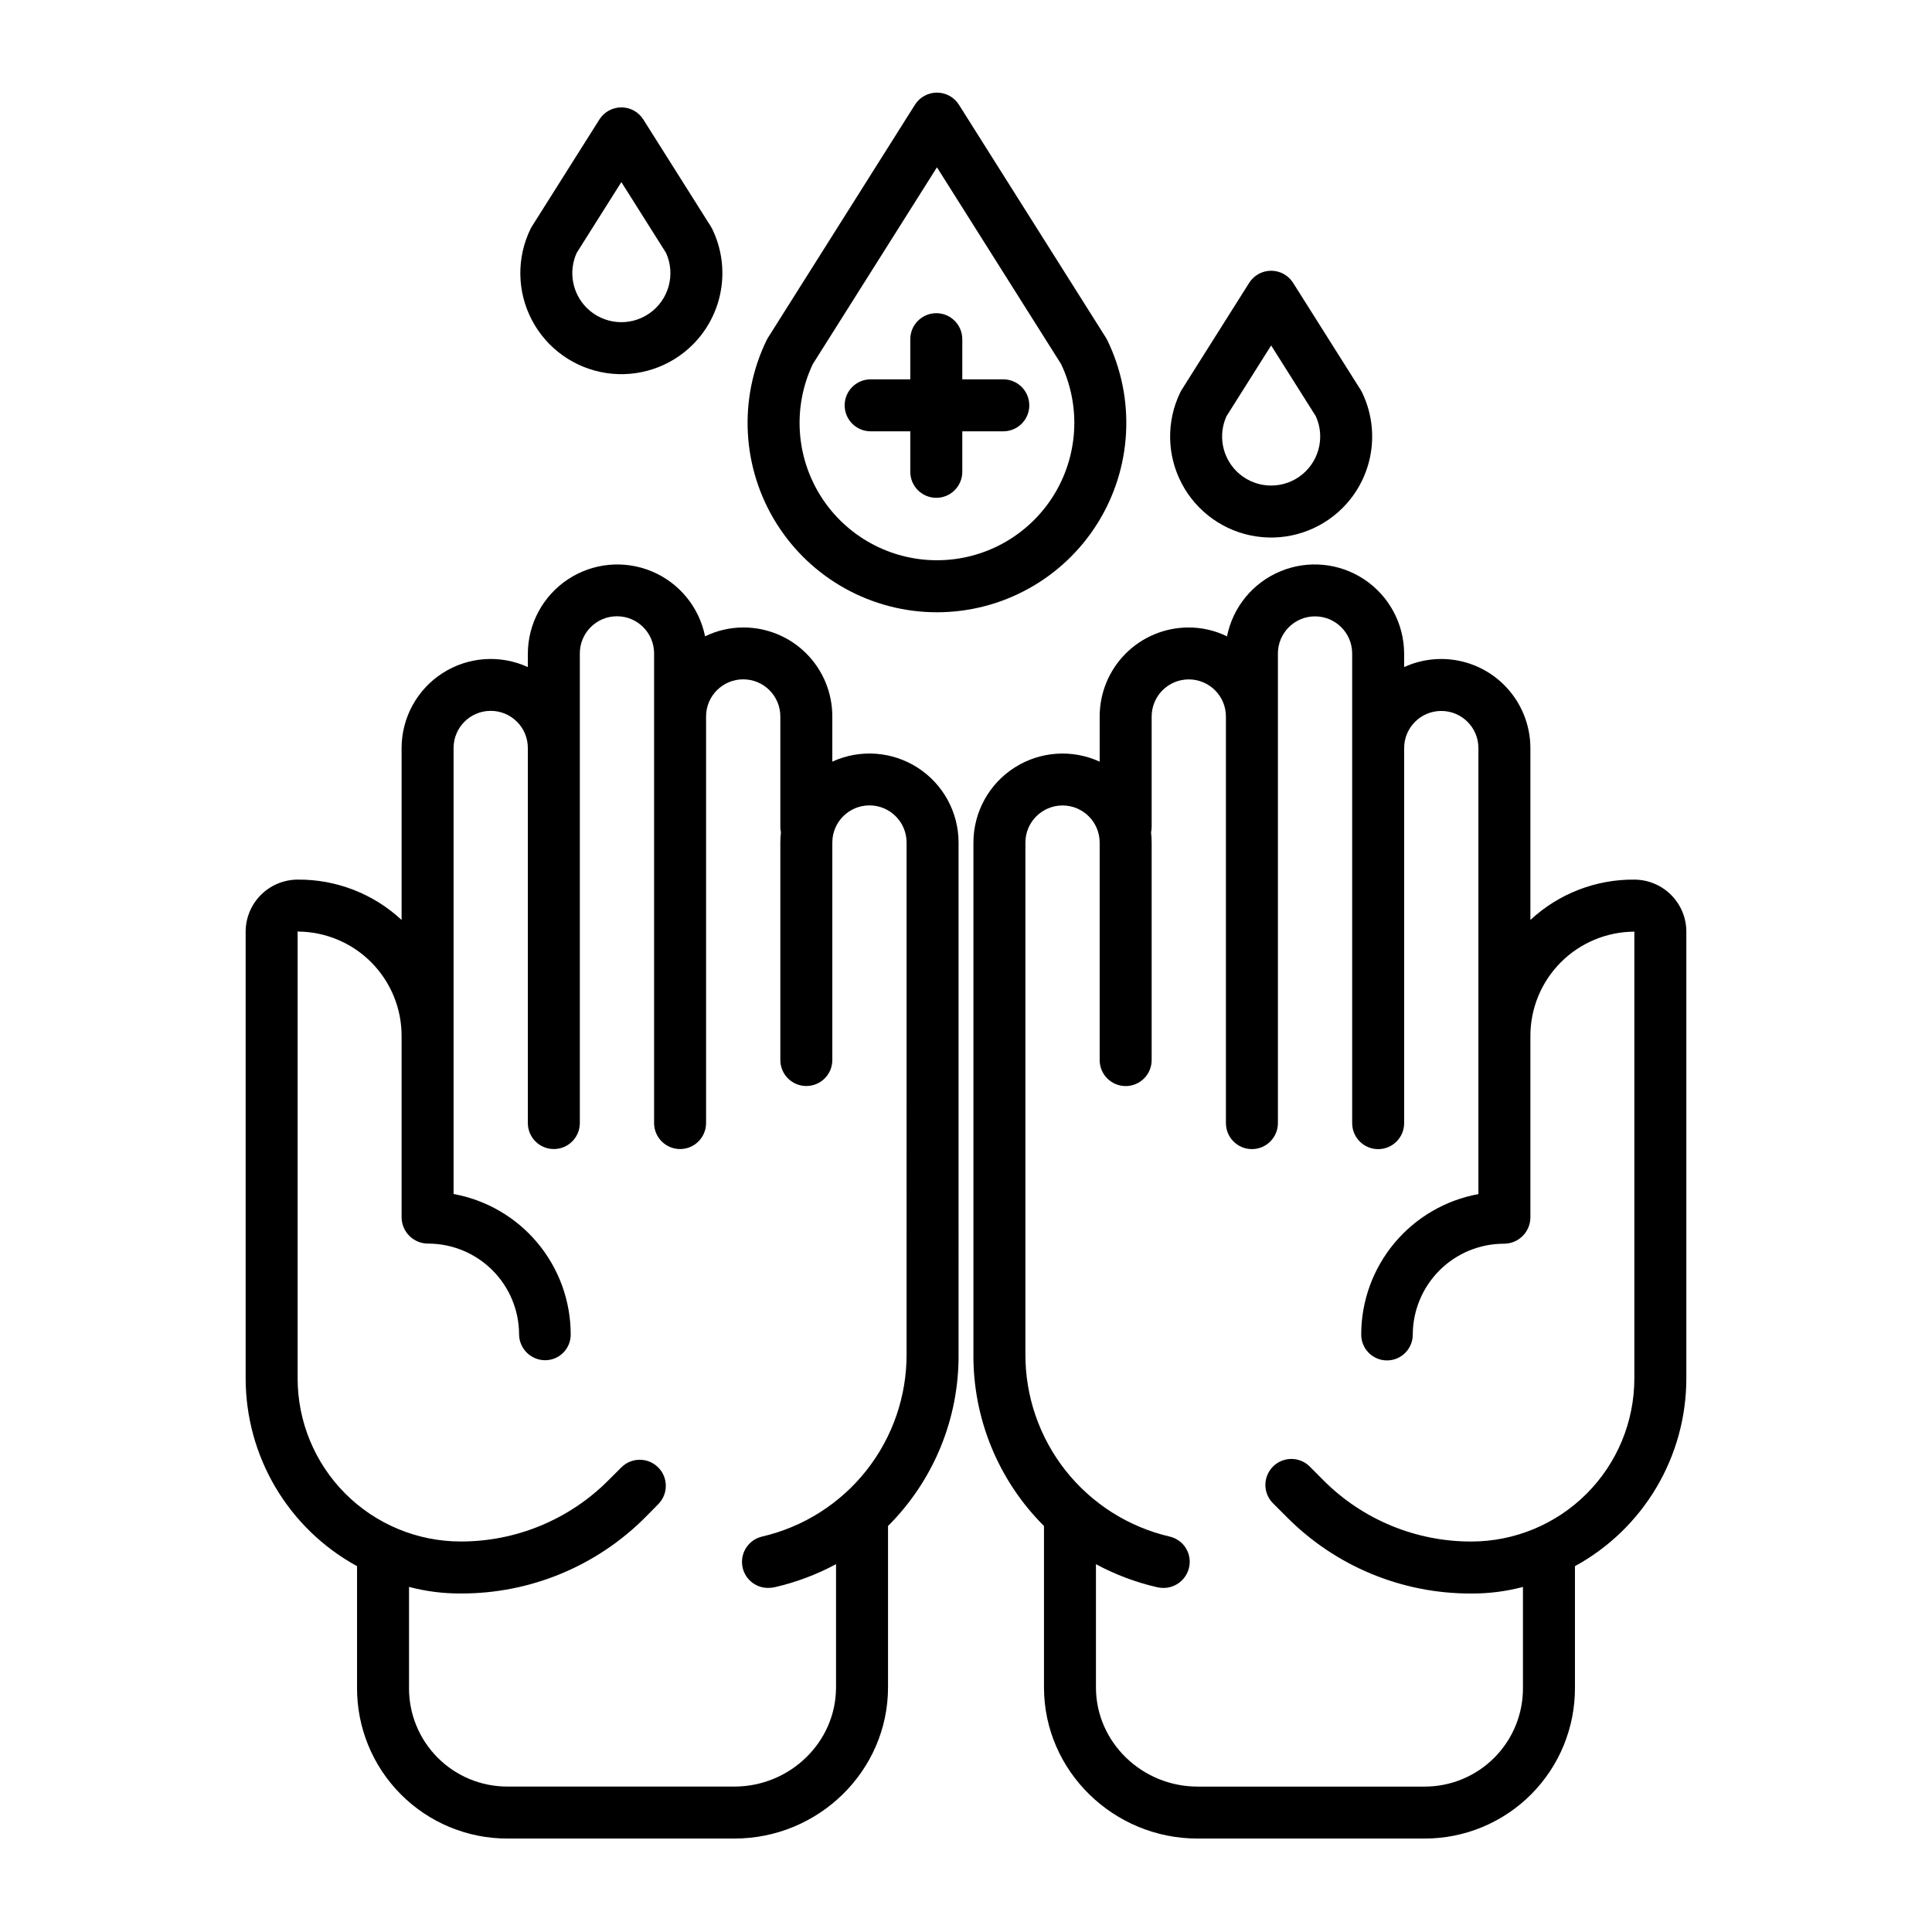
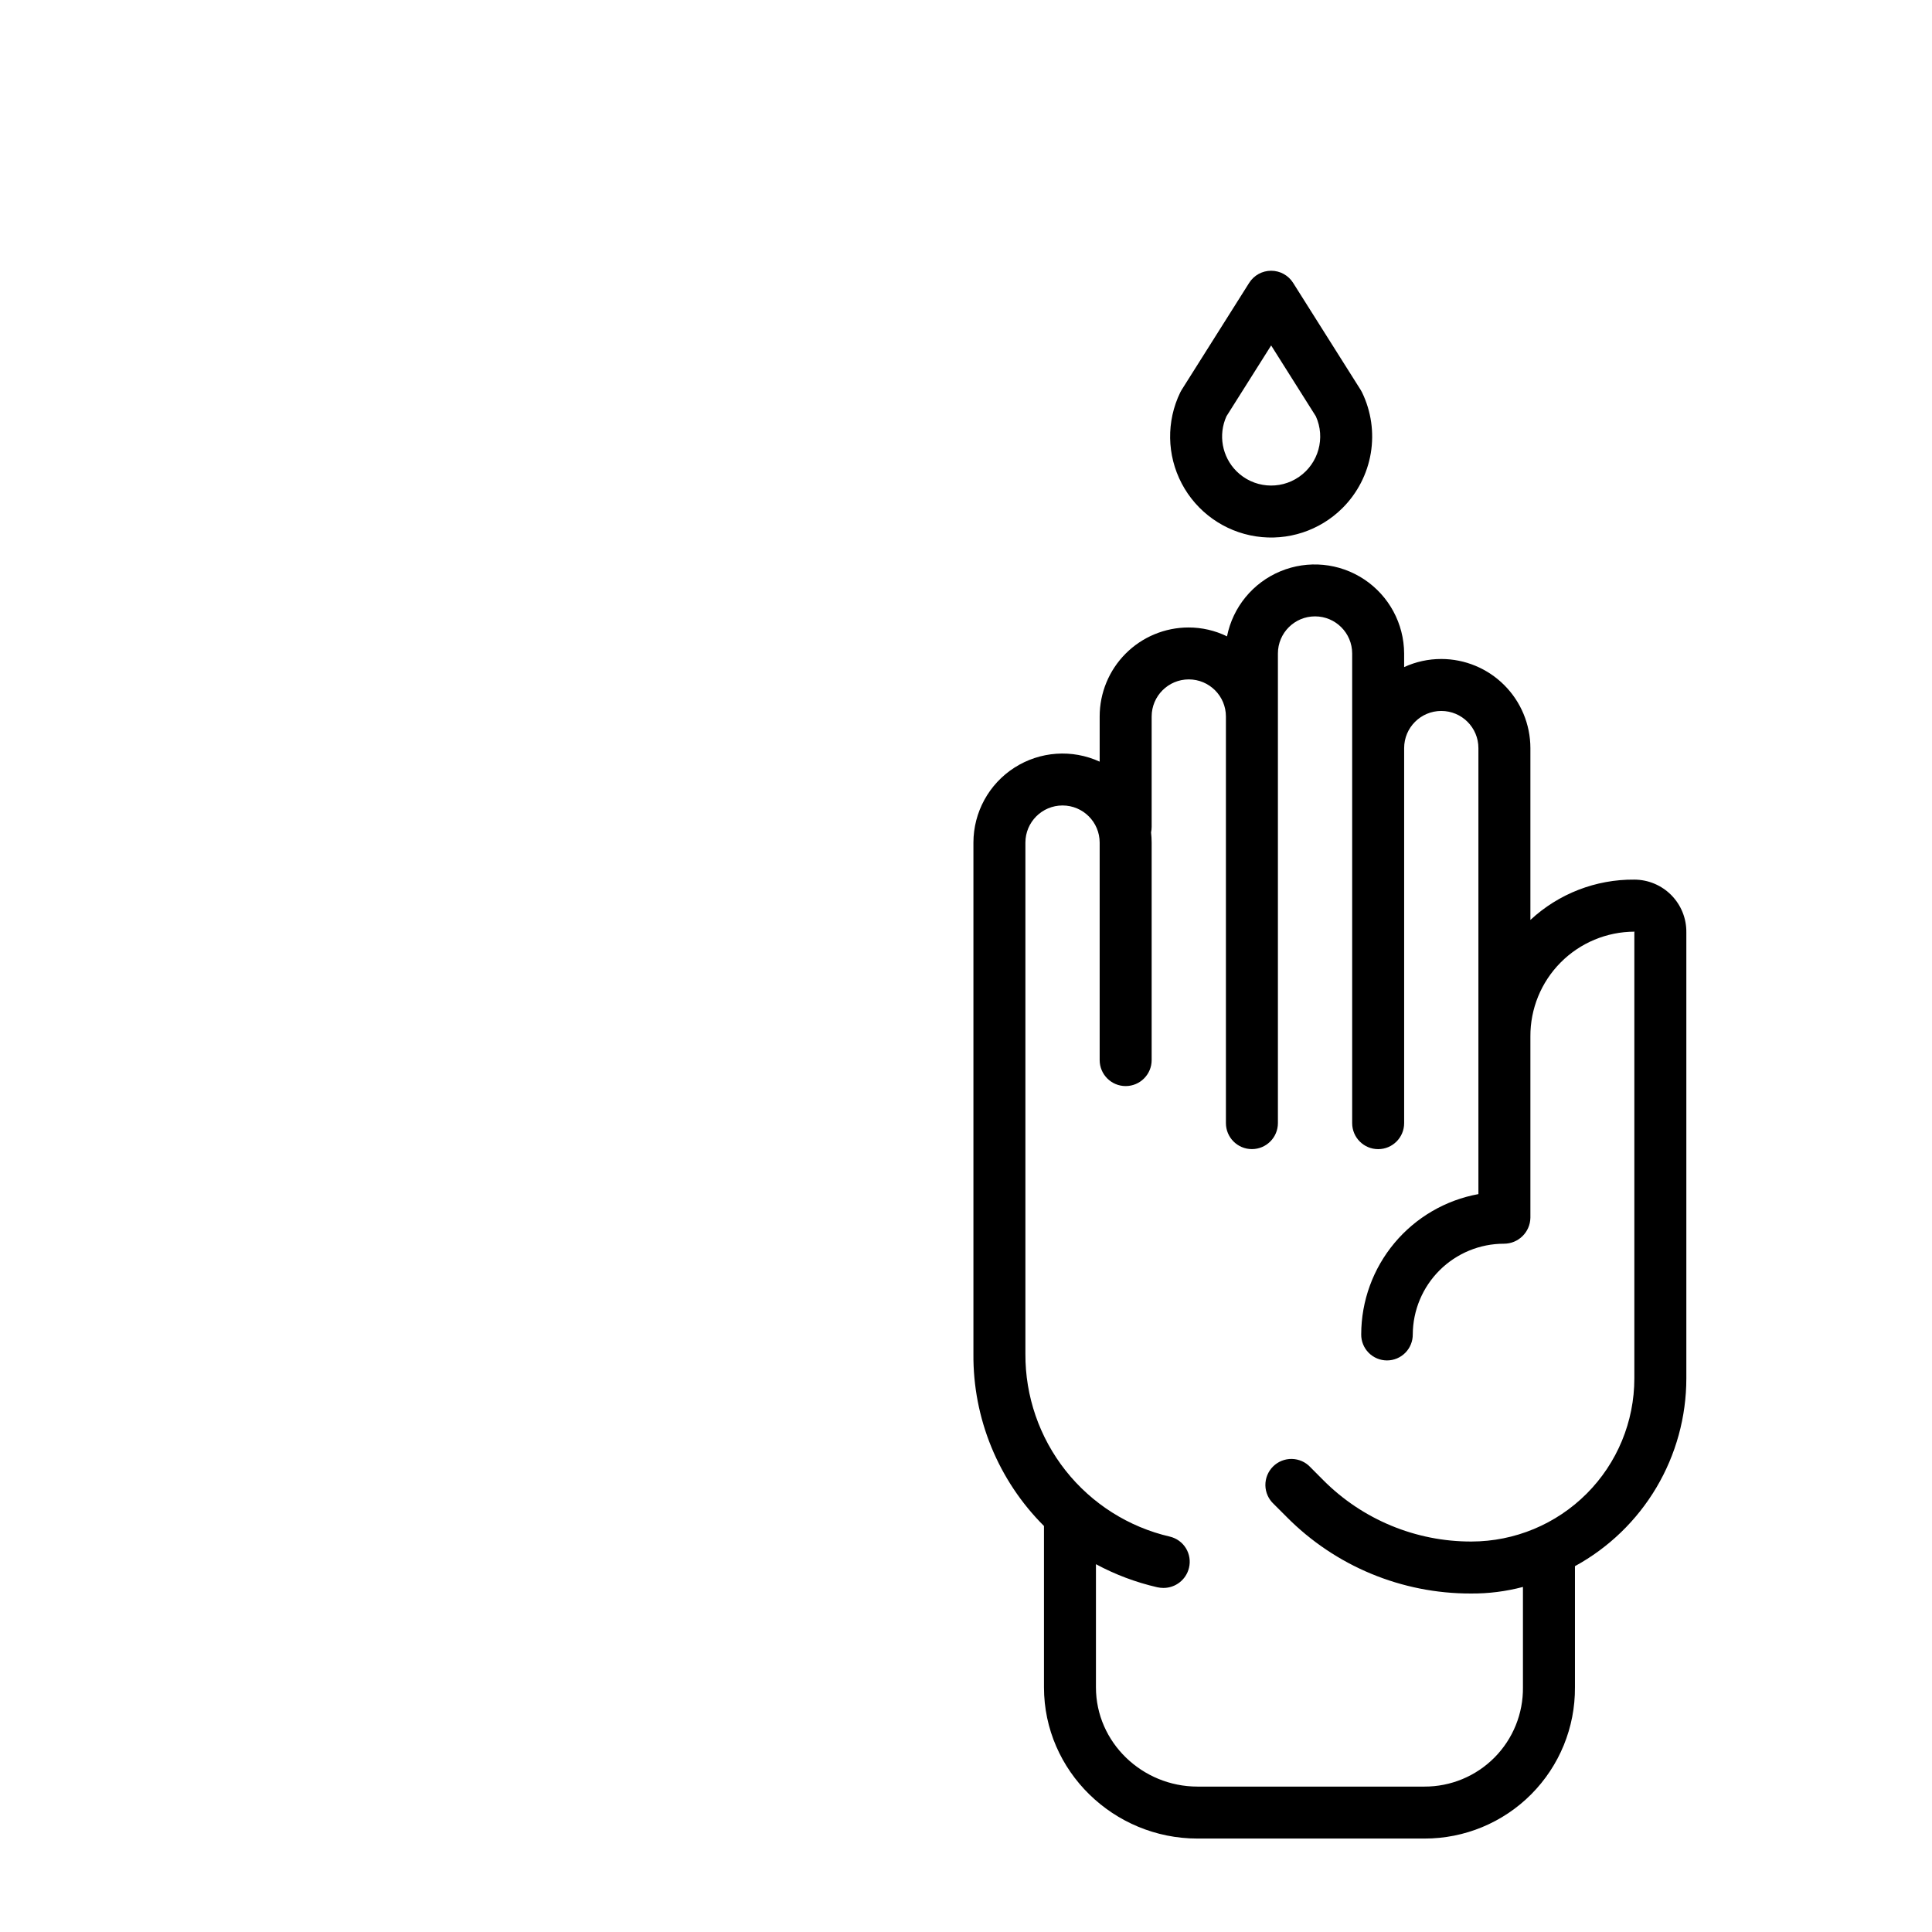
<svg xmlns="http://www.w3.org/2000/svg" fill="#000000" width="800px" height="800px" version="1.1" viewBox="144 144 512 512">
  <g>
-     <path d="m398.03 367.29c-0.008-8.039-4.102-15.523-10.871-19.863-6.766-4.34-15.277-4.938-22.586-1.586v-11.961c0.012-6.246-2.457-12.242-6.867-16.668-4.406-4.426-10.395-6.918-16.641-6.926-3.539-0.004-7.035 0.797-10.215 2.352-1.555-7.746-6.867-14.211-14.164-17.238-7.293-3.027-15.621-2.223-22.203 2.148-6.578 4.367-10.555 11.727-10.598 19.625v3.609c-7.309-3.348-15.82-2.75-22.586 1.59-6.769 4.34-10.863 11.824-10.871 19.863v45.559c-7.484-6.957-17.348-10.781-27.562-10.688-3.684 0.016-7.211 1.5-9.797 4.125-2.586 2.625-4.012 6.176-3.969 9.859v118.2c0.004 10.18 2.746 20.172 7.938 28.926 5.195 8.754 12.648 15.949 21.582 20.832v32.102c-0.074 10.617 4.098 20.828 11.59 28.355 7.488 7.527 17.676 11.75 28.297 11.73h60.141c22.223 0 40.688-17.867 40.688-40.086v-42.746c12.113-12.078 18.852-28.523 18.695-45.629zm-13.777 135.48c0.059 11.227-3.703 22.137-10.668 30.941-6.965 8.805-16.719 14.977-27.656 17.504-3.402 0.809-5.656 4.039-5.246 7.512s3.356 6.09 6.852 6.086c0.598 0 1.191-0.062 1.773-0.184 5.664-1.301 11.129-3.356 16.25-6.109v32.625c0 14.625-12.285 26.312-26.91 26.312h-60.141c-6.969 0.023-13.652-2.75-18.559-7.695-4.91-4.945-7.629-11.652-7.551-18.617v-26.598c4.496 1.191 9.133 1.777 13.785 1.742 18.387 0.047 36.027-7.273 48.973-20.328l3.356-3.406c2.621-2.715 2.578-7.027-0.094-9.688s-6.984-2.688-9.688-0.055l-3.414 3.406c-10.383 10.465-24.527 16.332-39.27 16.293-11.453-0.016-22.434-4.578-30.527-12.68-8.094-8.105-12.641-19.094-12.641-30.547v-118.2c0-0.113-0.125-0.207-0.012-0.207 7.344 0.016 14.379 2.957 19.547 8.168 5.172 5.215 8.059 12.27 8.016 19.613v48.023c0.074 3.832 3.207 6.902 7.043 6.887 6.375 0.004 12.488 2.535 17.004 7.035 4.516 4.5 7.066 10.609 7.09 16.984 0.016 3.812 3.113 6.891 6.926 6.887 1.812-0.004 3.547-0.734 4.816-2.031 1.27-1.293 1.969-3.043 1.938-4.856-0.012-8.848-3.125-17.41-8.797-24.199-5.668-6.789-13.539-11.375-22.242-12.965v-118.2c0-5.434 4.406-9.84 9.84-9.84s9.84 4.406 9.84 9.84v99.395c0 3.805 3.082 6.891 6.887 6.891 3.805 0 6.891-3.086 6.891-6.891v-124.46c0-5.434 4.402-9.84 9.84-9.84 5.434 0 9.84 4.406 9.84 9.84v124.46c0 3.805 3.082 6.891 6.887 6.891 3.805 0 6.887-3.086 6.887-6.891v-107.75 0.004c0-5.438 4.406-9.84 9.84-9.84 5.438 0 9.84 4.402 9.84 9.84v29.234c0.004 0.492 0.055 0.984 0.16 1.465-0.102 0.902-0.156 1.805-0.16 2.711v57.637-0.004c0 3.805 3.086 6.891 6.891 6.891s6.887-3.086 6.887-6.891v-57.637c0-5.434 4.406-9.84 9.84-9.84 5.434 0 9.84 4.406 9.84 9.84z" />
    <path d="m525.95 318.64c-3.394-0.008-6.754 0.727-9.84 2.148v-3.613c-0.035-7.898-4.008-15.262-10.586-19.633-6.582-4.371-14.906-5.176-22.203-2.144-7.297 3.027-12.602 9.492-14.152 17.242-3.18-1.555-6.668-2.356-10.207-2.352-6.25 0.008-12.238 2.5-16.652 6.922-4.414 4.426-6.891 10.422-6.887 16.672v11.965c-7.309-3.352-15.816-2.754-22.586 1.586-6.769 4.34-10.863 11.824-10.871 19.863v135.48c-0.152 17.105 6.586 33.551 18.699 45.629v42.746c0 22.219 18.465 40.086 40.684 40.086h60.141c10.621 0.02 20.809-4.203 28.297-11.73 7.492-7.527 11.664-17.738 11.59-28.355v-32.102c8.934-4.883 16.387-12.078 21.582-20.832 5.191-8.754 7.934-18.746 7.938-28.926v-118.2c0.047-3.684-1.383-7.234-3.969-9.859-2.586-2.625-6.109-4.109-9.797-4.125-10.215-0.094-20.078 3.731-27.562 10.688v-45.559c-0.012-6.258-2.504-12.258-6.93-16.68-4.426-4.426-10.426-6.914-16.688-6.918zm51.18 72.246c0.113 0-0.012 0.094-0.012 0.207v118.2c0.004 11.453-4.543 22.441-12.637 30.543-8.094 8.105-19.074 12.668-30.527 12.684-14.75 0.039-28.902-5.828-39.301-16.293l-3.391-3.406v-0.004c-1.273-1.363-3.051-2.152-4.918-2.184s-3.668 0.699-4.988 2.019c-1.32 1.32-2.047 3.125-2.016 4.992 0.035 1.867 0.824 3.641 2.191 4.914l3.41 3.406v0.004c12.906 13.051 30.516 20.375 48.871 20.328 4.652 0.035 9.289-0.551 13.785-1.742v26.598c0.078 6.965-2.641 13.672-7.547 18.617-4.91 4.945-11.594 7.719-18.562 7.695h-60.141c-14.625 0-26.91-11.688-26.91-26.312v-32.625c5.113 2.754 10.574 4.809 16.238 6.109 0.547 0.121 1.105 0.184 1.668 0.184 3.207-0.004 6-2.203 6.75-5.324 0.434-1.77 0.141-3.637-0.805-5.188-0.949-1.555-2.481-2.664-4.25-3.086-10.934-2.527-20.684-8.703-27.645-17.508-6.957-8.805-10.715-19.715-10.652-30.938v-135.48c0-5.434 4.406-9.84 9.84-9.84 5.434 0 9.84 4.406 9.84 9.84v57.637c0 3.801 3.086 6.887 6.891 6.887 3.801 0 6.887-3.086 6.887-6.887v-57.637c-0.004-0.906-0.055-1.809-0.16-2.707 0.105-0.484 0.16-0.977 0.16-1.469v-29.234c0-5.434 4.406-9.84 9.84-9.84 5.434 0 9.84 4.406 9.84 9.84v107.75-0.004c0 3.805 3.082 6.891 6.887 6.891s6.891-3.086 6.891-6.891v-124.45c0-5.434 4.402-9.84 9.84-9.84 5.434 0 9.84 4.406 9.84 9.84v124.46c0 3.805 3.082 6.891 6.887 6.891 3.805 0 6.887-3.086 6.887-6.891v-99.395c0-5.434 4.406-9.84 9.84-9.84 5.438 0 9.84 4.406 9.84 9.84v118.2c-8.703 1.586-16.578 6.176-22.25 12.965-5.676 6.789-8.793 15.352-8.809 24.199-0.02 1.828 0.688 3.586 1.973 4.883 1.285 1.301 3.035 2.031 4.859 2.031s3.574-0.73 4.859-2.031c1.281-1.297 1.992-3.055 1.973-4.883 0.035-6.379 2.598-12.488 7.121-16.988 4.527-4.5 10.648-7.027 17.031-7.027 3.828 0.008 6.957-3.059 7.019-6.891v-48.02c-0.043-7.344 2.84-14.402 8.012-19.613 5.172-5.215 12.207-8.156 19.551-8.172z" />
-     <path d="m437.45 234.16c-0.113-0.23-0.234-0.453-0.371-0.668l-38.953-61.738c-1.262-2-3.461-3.211-5.824-3.211-2.367 0-4.566 1.211-5.828 3.211l-38.949 61.738c-0.133 0.215-0.258 0.438-0.371 0.668-7.547 15.551-6.559 33.895 2.617 48.547 9.172 14.652 25.246 23.551 42.531 23.551 17.289 0 33.359-8.898 42.535-23.551 9.172-14.652 10.16-32.996 2.613-48.547zm-45.148 58.316v-0.004c-12.477 0-24.082-6.387-30.758-16.926-6.672-10.543-7.488-23.766-2.152-35.043l32.91-52.168 32.91 52.164c5.336 11.277 4.519 24.504-2.152 35.043-6.676 10.539-18.281 16.93-30.758 16.93z" />
-     <path d="m409.88 244.53h-10.863v-10.641c0-3.805-3.086-6.891-6.891-6.891-3.801 0-6.887 3.086-6.887 6.891v10.641h-10.508c-3.805 0-6.887 3.082-6.887 6.887 0 3.805 3.082 6.887 6.887 6.887h10.508v10.734c0 3.805 3.086 6.887 6.887 6.887 3.805 0 6.891-3.082 6.891-6.887v-10.734h10.867-0.004c3.805 0 6.891-3.082 6.891-6.887 0-3.805-3.086-6.887-6.891-6.887z" />
    <path d="m499.8 278.61c3.934-3.934 6.543-9 7.469-14.488 0.922-5.488 0.113-11.125-2.312-16.133-0.109-0.23-0.234-0.453-0.371-0.668l-17.895-28.359c-1.262-2-3.461-3.211-5.824-3.211s-4.562 1.211-5.824 3.211l-17.891 28.359h-0.004c-0.133 0.215-0.258 0.438-0.367 0.668-3.715 7.656-3.57 16.621 0.391 24.152 3.961 7.531 11.266 12.73 19.68 14.008 8.414 1.277 16.934-1.52 22.949-7.539zm-28.125-9.742v0.004c-3.824-3.832-4.879-9.629-2.648-14.559l11.84-18.766 11.84 18.766h0.004c2.59 5.723 0.719 12.477-4.445 16.055-5.164 3.574-12.145 2.945-16.59-1.496z" />
-     <path d="m327.6 235.32c3.934-3.938 6.543-9.004 7.465-14.488 0.926-5.488 0.117-11.129-2.309-16.137-0.113-0.23-0.234-0.453-0.371-0.668l-17.895-28.359c-1.262-2-3.461-3.211-5.824-3.211-2.363 0-4.562 1.211-5.824 3.211l-17.891 28.359h-0.004c-0.137 0.215-0.258 0.438-0.371 0.668-3.715 7.656-3.566 16.621 0.395 24.152s11.266 12.73 19.68 14.008c8.41 1.277 16.93-1.52 22.949-7.535zm-28.125-9.742c-3.824-3.828-4.879-9.625-2.648-14.559l11.84-18.766 11.84 18.766c2.59 5.723 0.723 12.477-4.445 16.051-5.164 3.574-12.145 2.945-16.586-1.492z" />
  </g>
</svg>